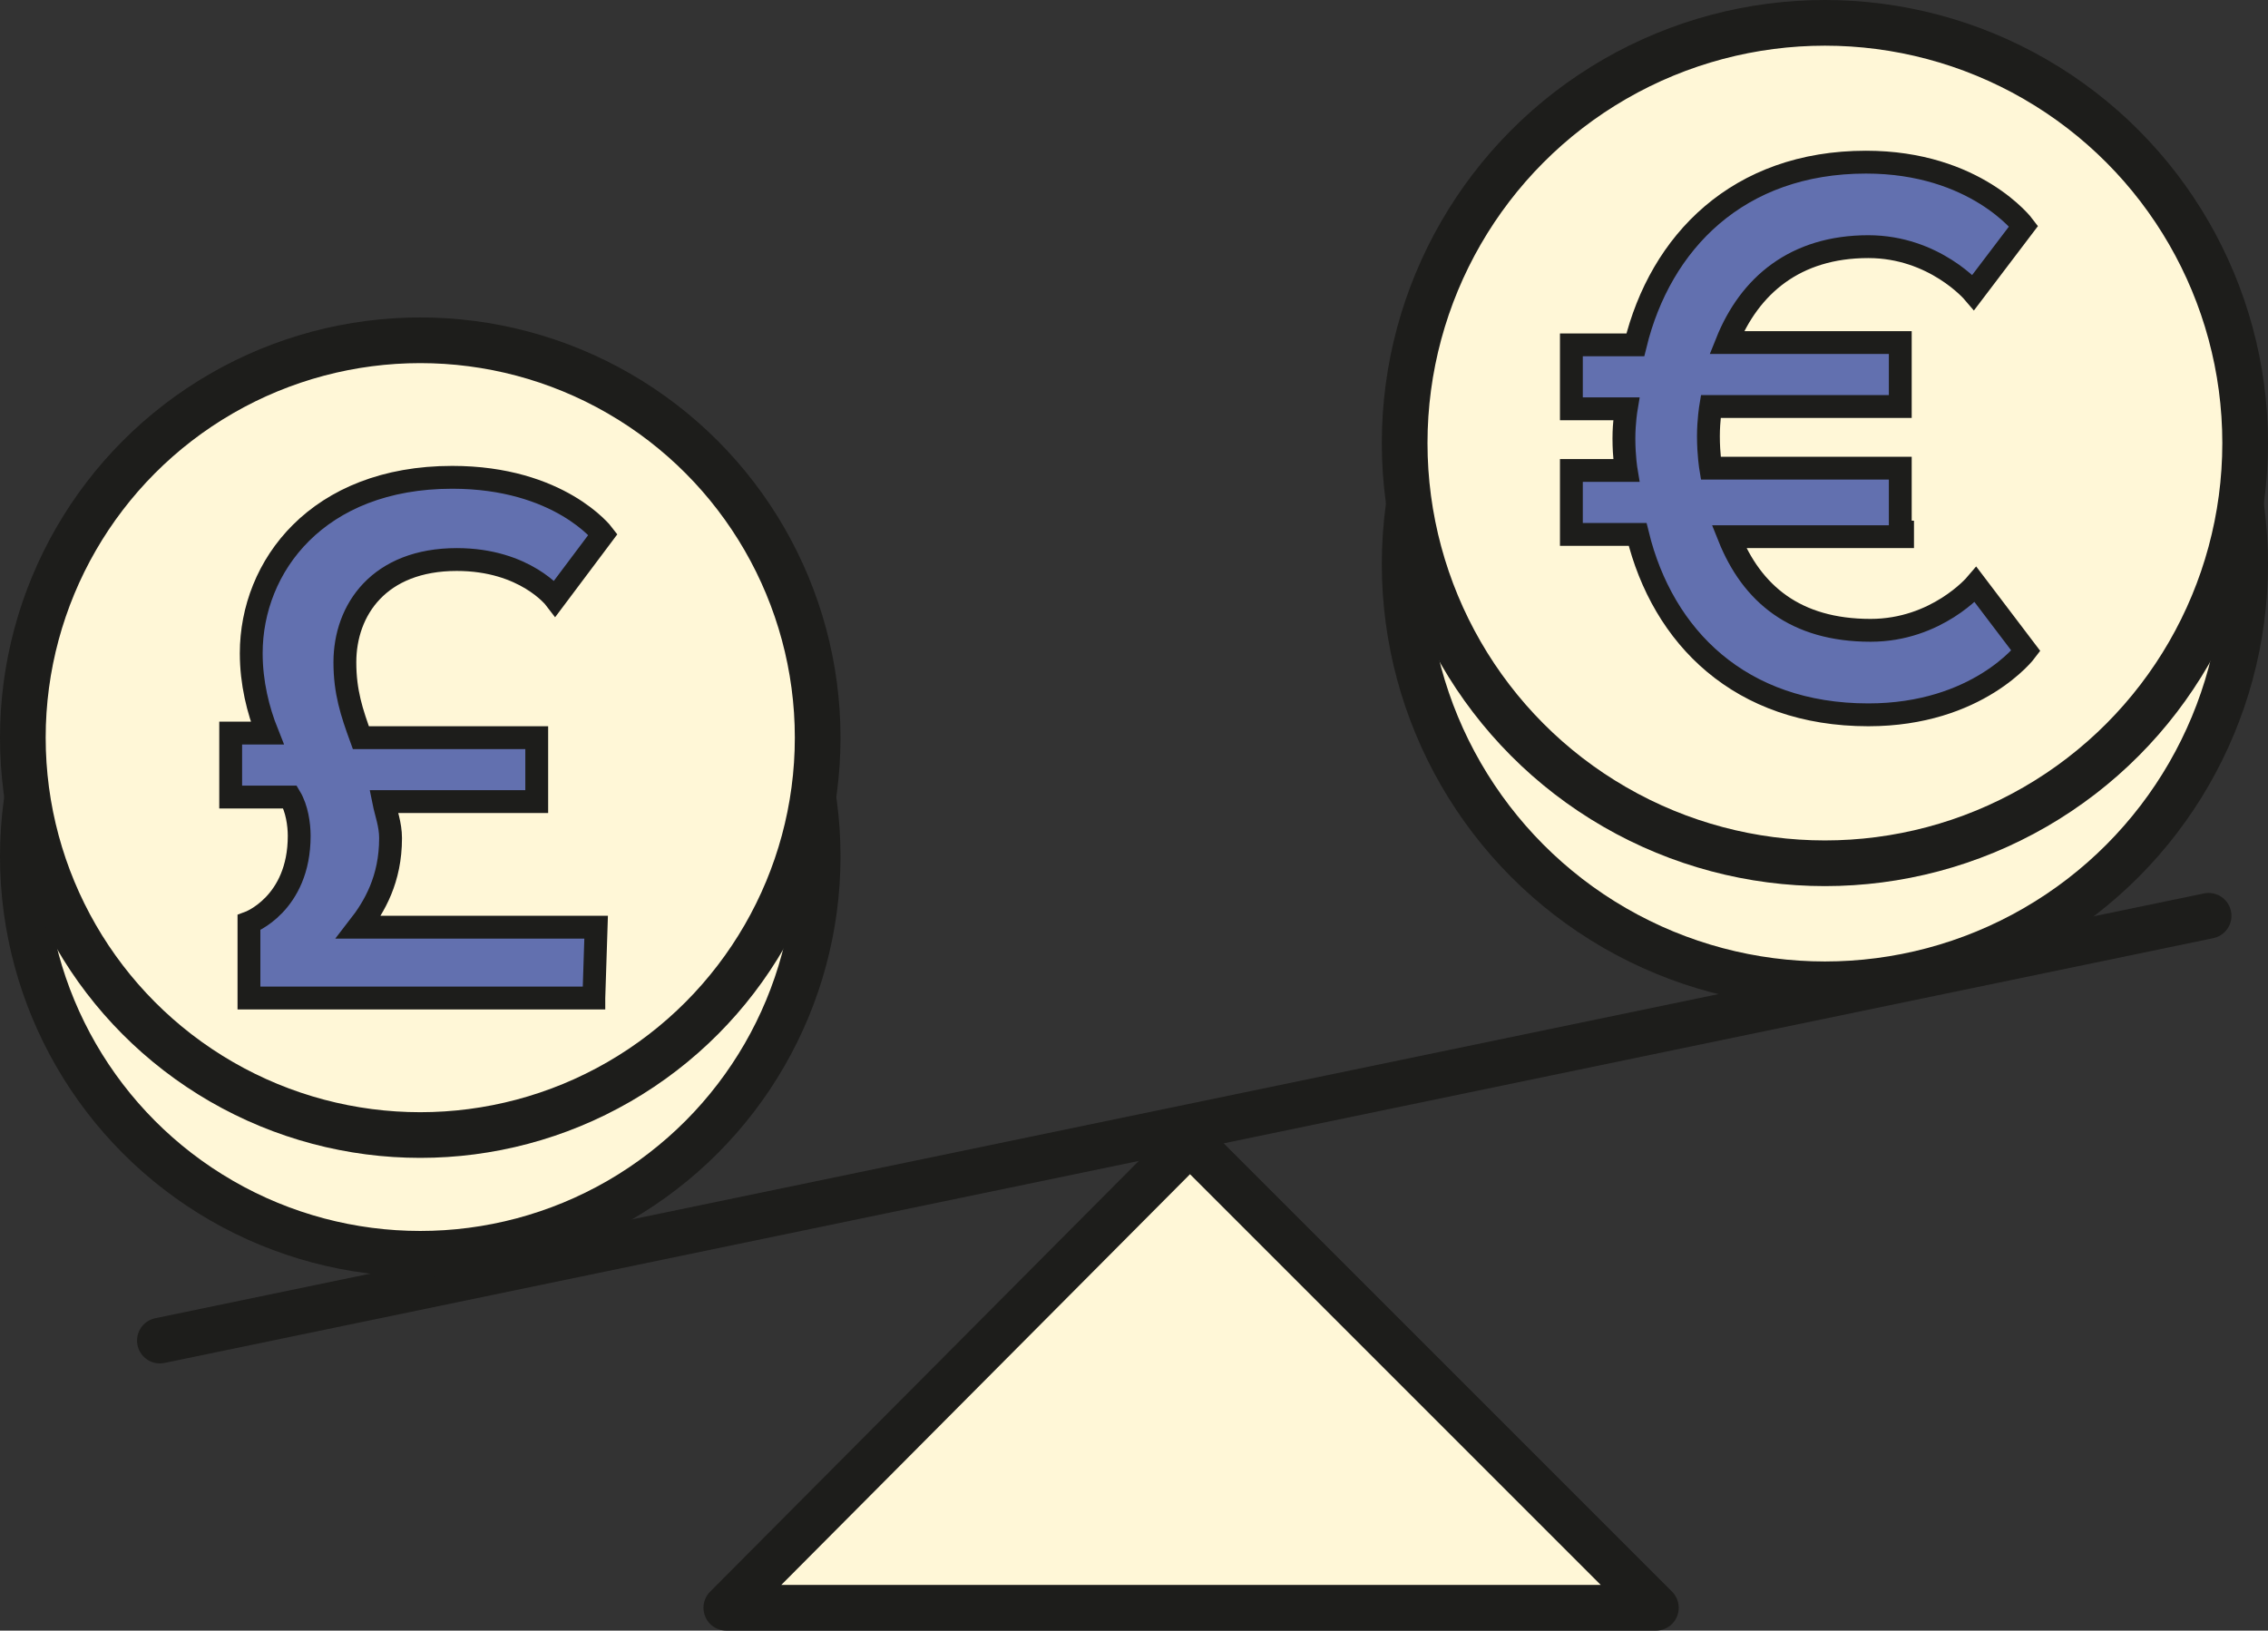
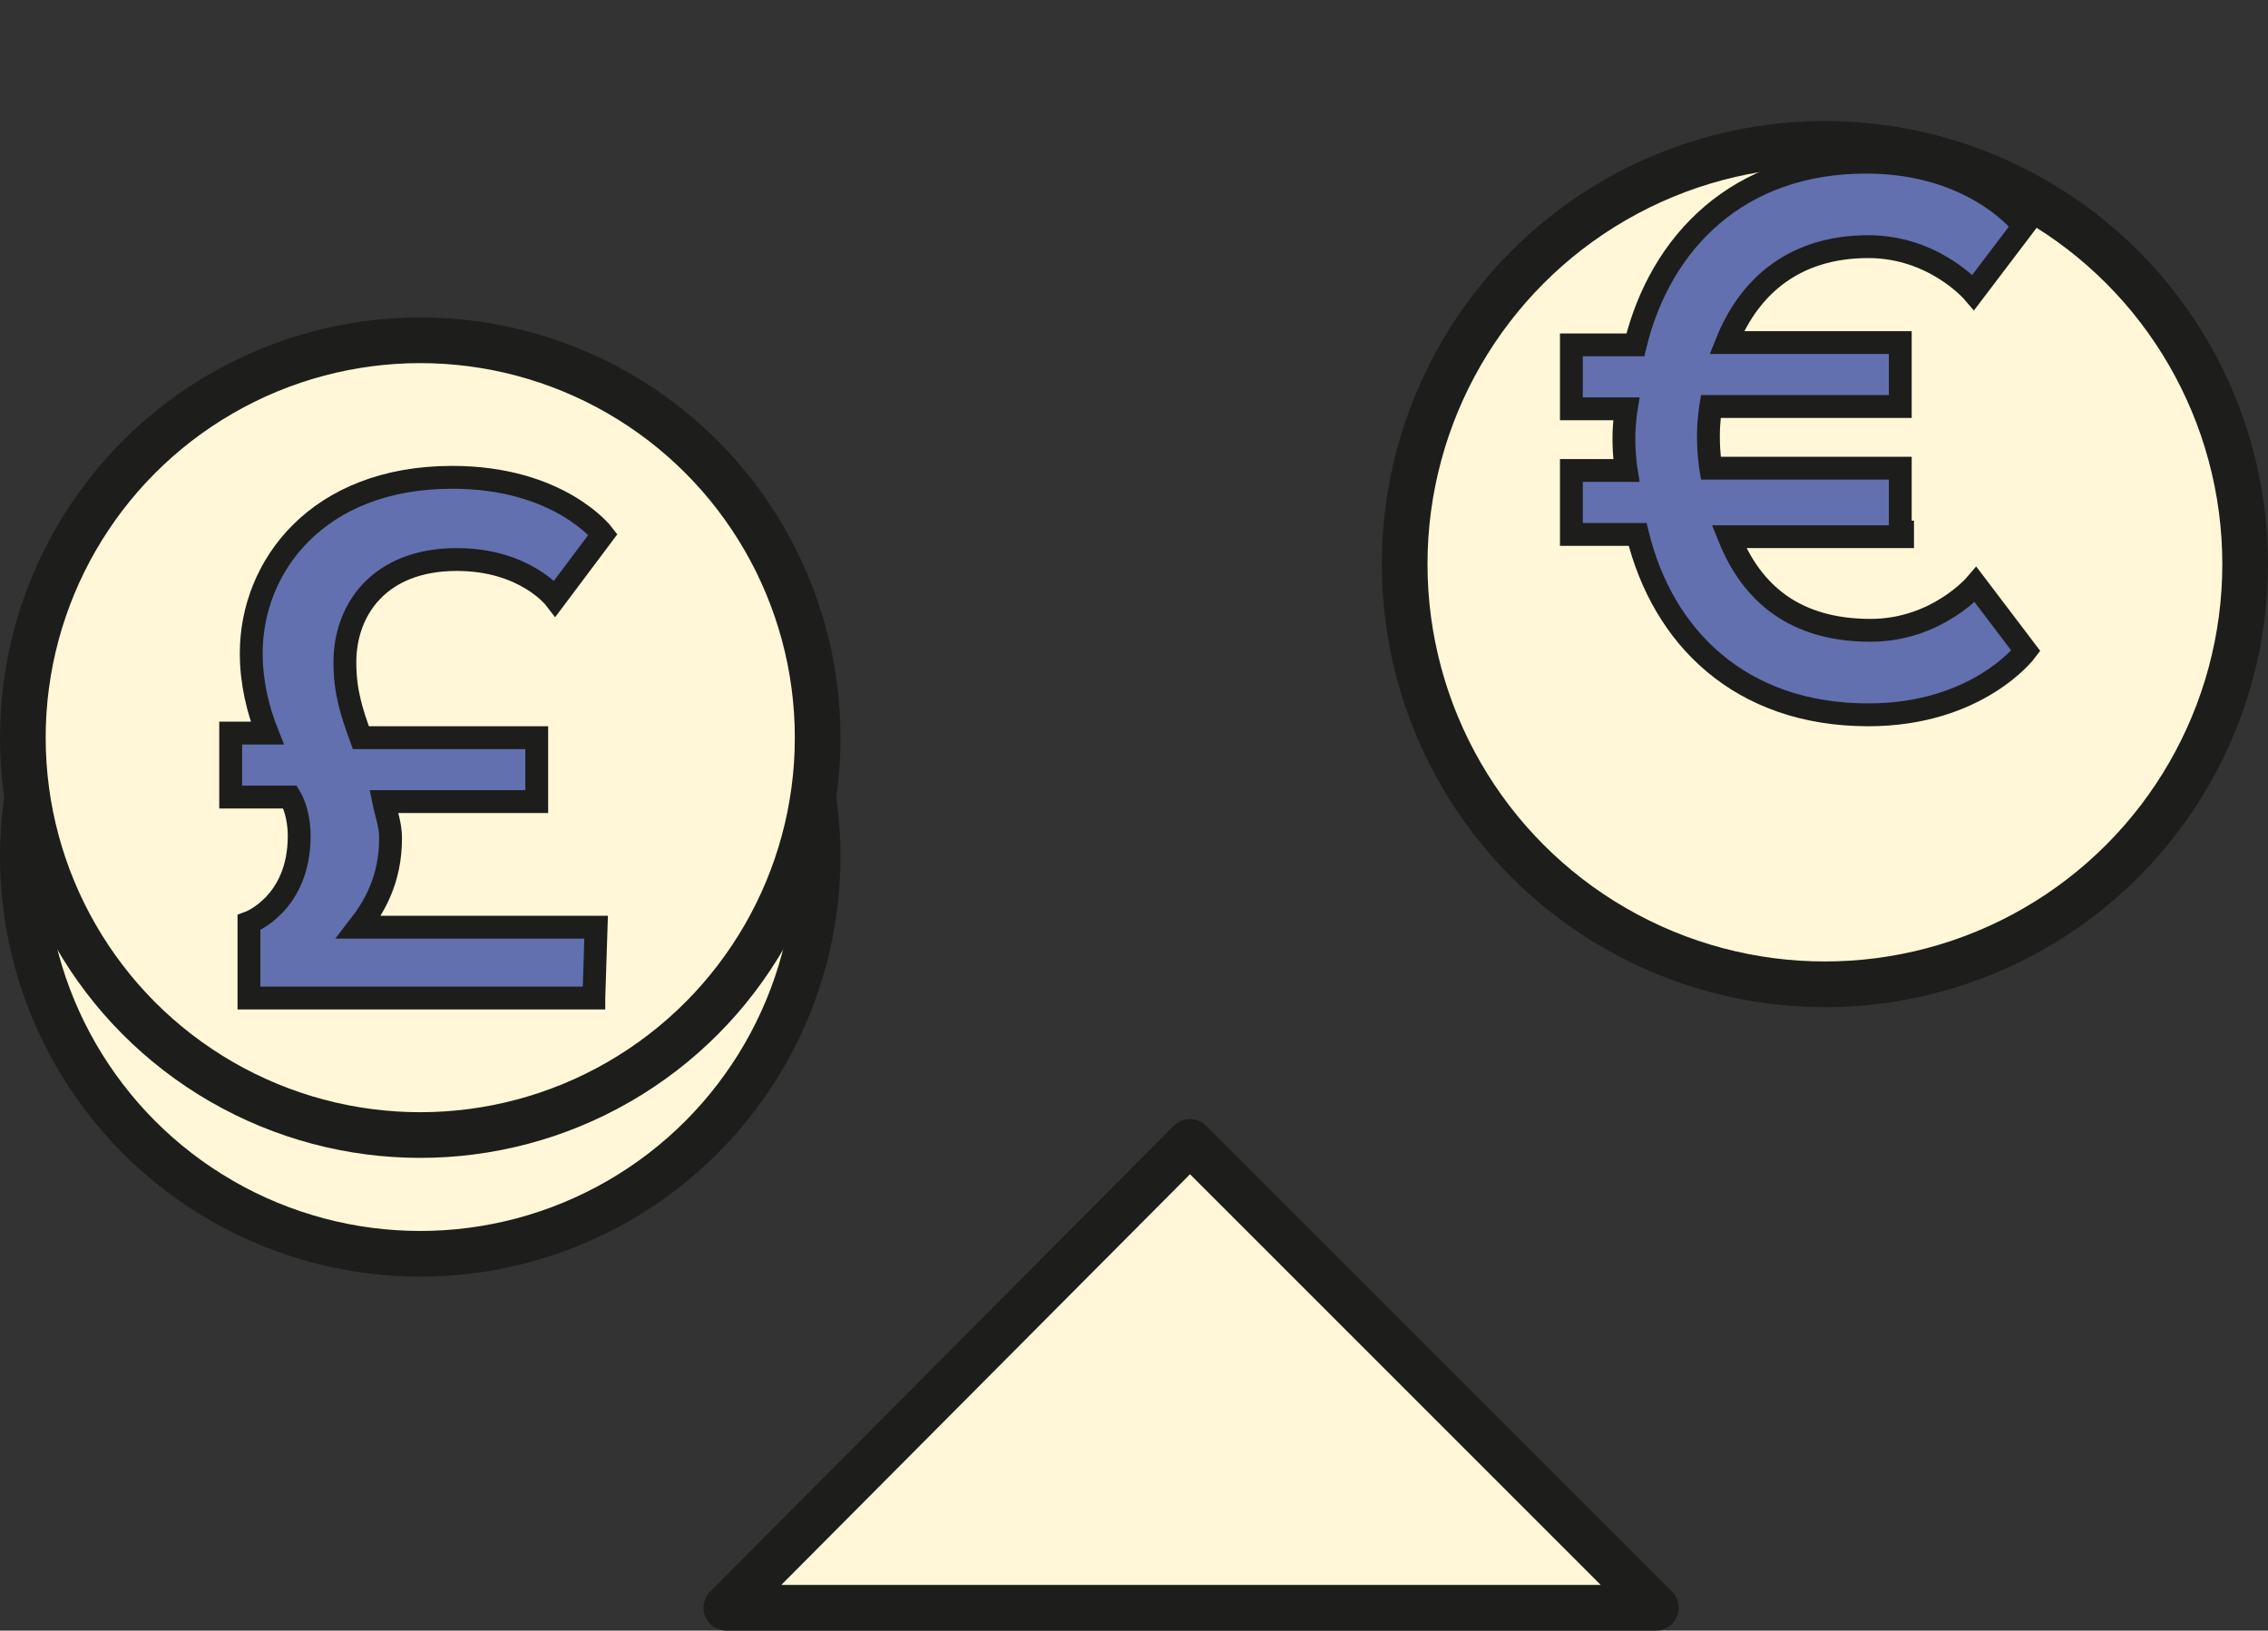
<svg xmlns="http://www.w3.org/2000/svg" id="Layer_1" viewBox="129.6 302.9 99.3 71.4">
  <rect x="129.6" y="302.9" width="99.3" height="71.4" fill="#333333" stroke="none" />
  <style>.st0,.st1,.st2{stroke:#1d1d1b;stroke-linecap:round;stroke-miterlimit:10}.st0{stroke-width:2;stroke-linejoin:round;fill:#fff7d7}.st1,.st2{fill:#6270af}.st2{fill:none;stroke-width:2;stroke-linejoin:round}</style>
  <path class="st0" d="M202.1 373.3h-40.7l20.3-20.4z" />
  <circle class="st0" cx="209.5" cy="327.6" r="18.4" />
-   <circle class="st0" cx="209.5" cy="322.3" r="18.4" />
  <path class="st1" d="M212.9 326.4h-7.6c1 2.5 2.9 4.1 6.2 4.1 2.9 0 4.6-2 4.6-2l2.2 2.9s-2.1 2.8-6.9 2.8c-5.6 0-9-3.4-10.1-7.9h-2.9v-2.8h2.4s-.1-.6-.1-1.4c0-.7.1-1.3.1-1.3h-2.4V318h2.8c1.1-4.5 4.5-8 10.1-8 4.8 0 6.9 2.8 6.9 2.8l-2.2 2.9s-1.7-2-4.6-2c-3.2 0-5.2 1.7-6.2 4.2h7.6v2.8h-8.3s-.1.6-.1 1.3c0 .8.1 1.4.1 1.4h8.3v2.8h.1v.2z" />
-   <path class="st2" d="M136.6 361.6l89.7-18.6" />
  <g>
    <circle class="st0" cx="148" cy="340.4" r="17.4" />
    <circle class="st0" cx="148" cy="335.2" r="17.4" />
    <path class="st1" d="M155.6 346.6h-15.1v-3.3s2.2-.8 2.2-3.8c0-.5-.1-1.2-.4-1.7h-2.6V335h1.6c-.4-1-.7-2.2-.7-3.5 0-3.8 2.9-7.7 8.8-7.7 4.7 0 6.6 2.5 6.6 2.5l-2.1 2.8s-1.3-1.7-4.3-1.7c-3.4 0-4.9 2.2-4.9 4.5 0 1.3.3 2.2.7 3.3h7.7v2.8h-6.7c.1.5.3 1 .3 1.6 0 1.8-.7 3-1.4 3.9h10.4l-.1 3.1z" />
  </g>
</svg>